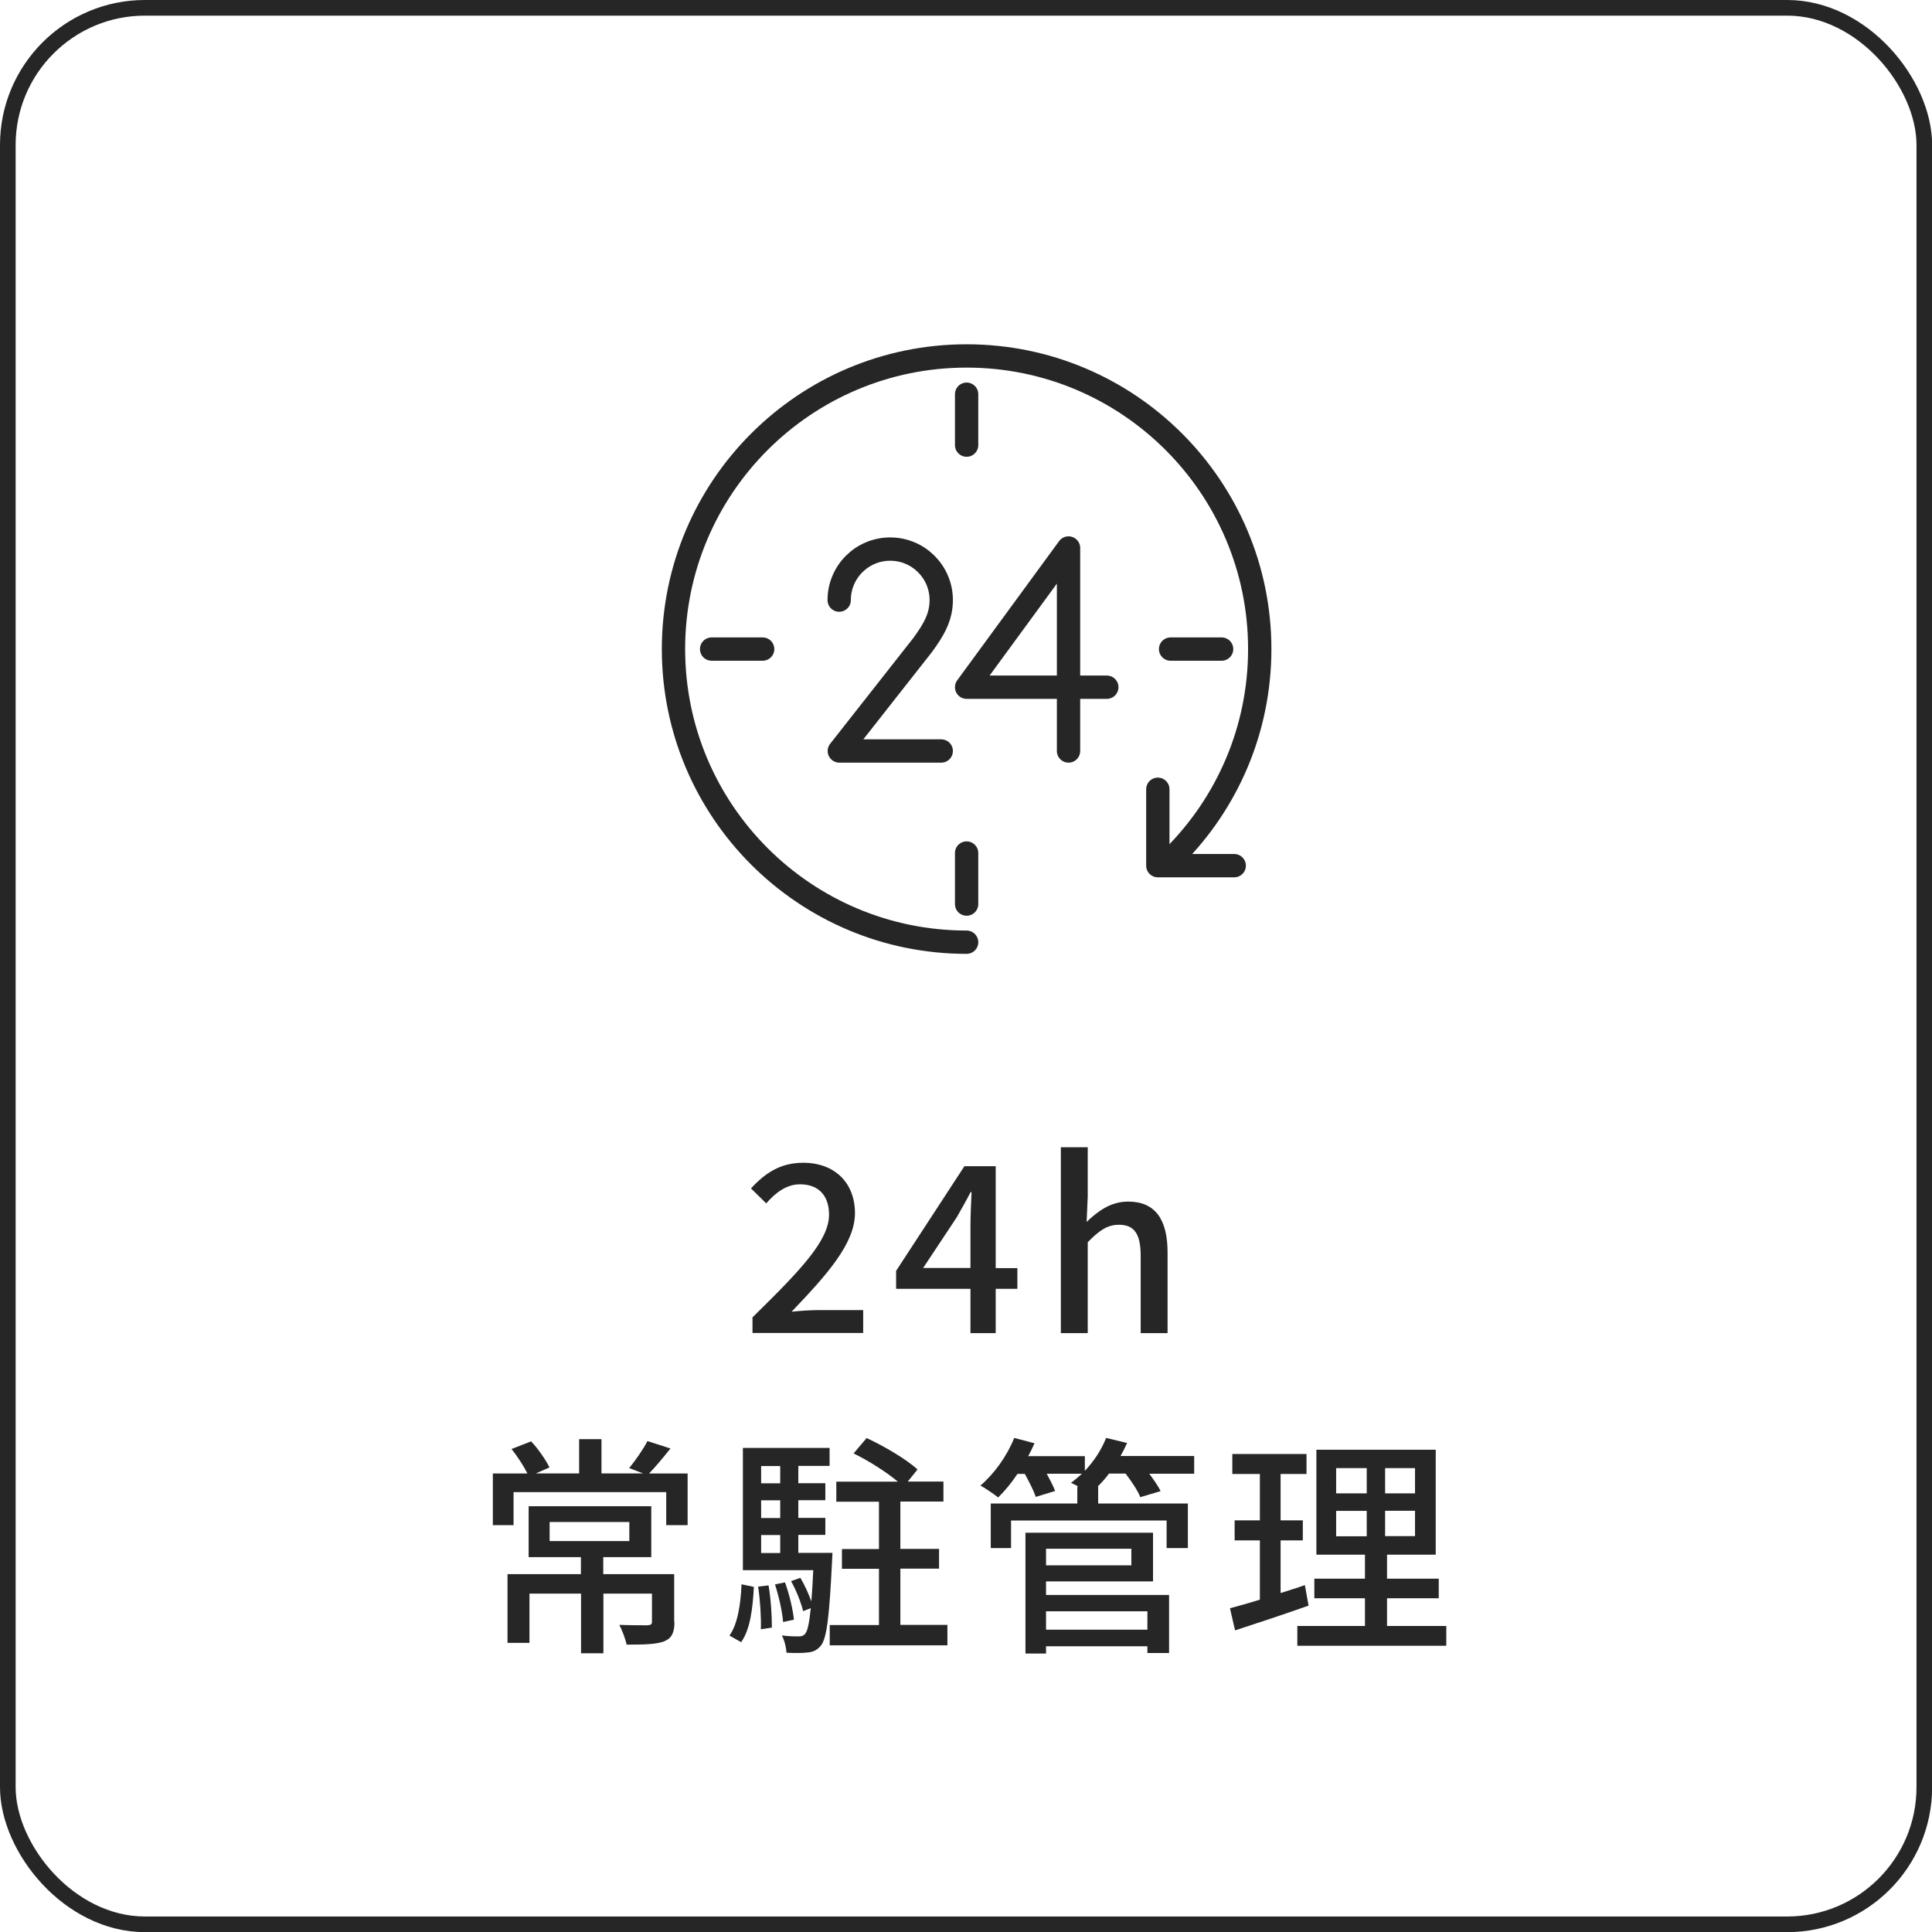
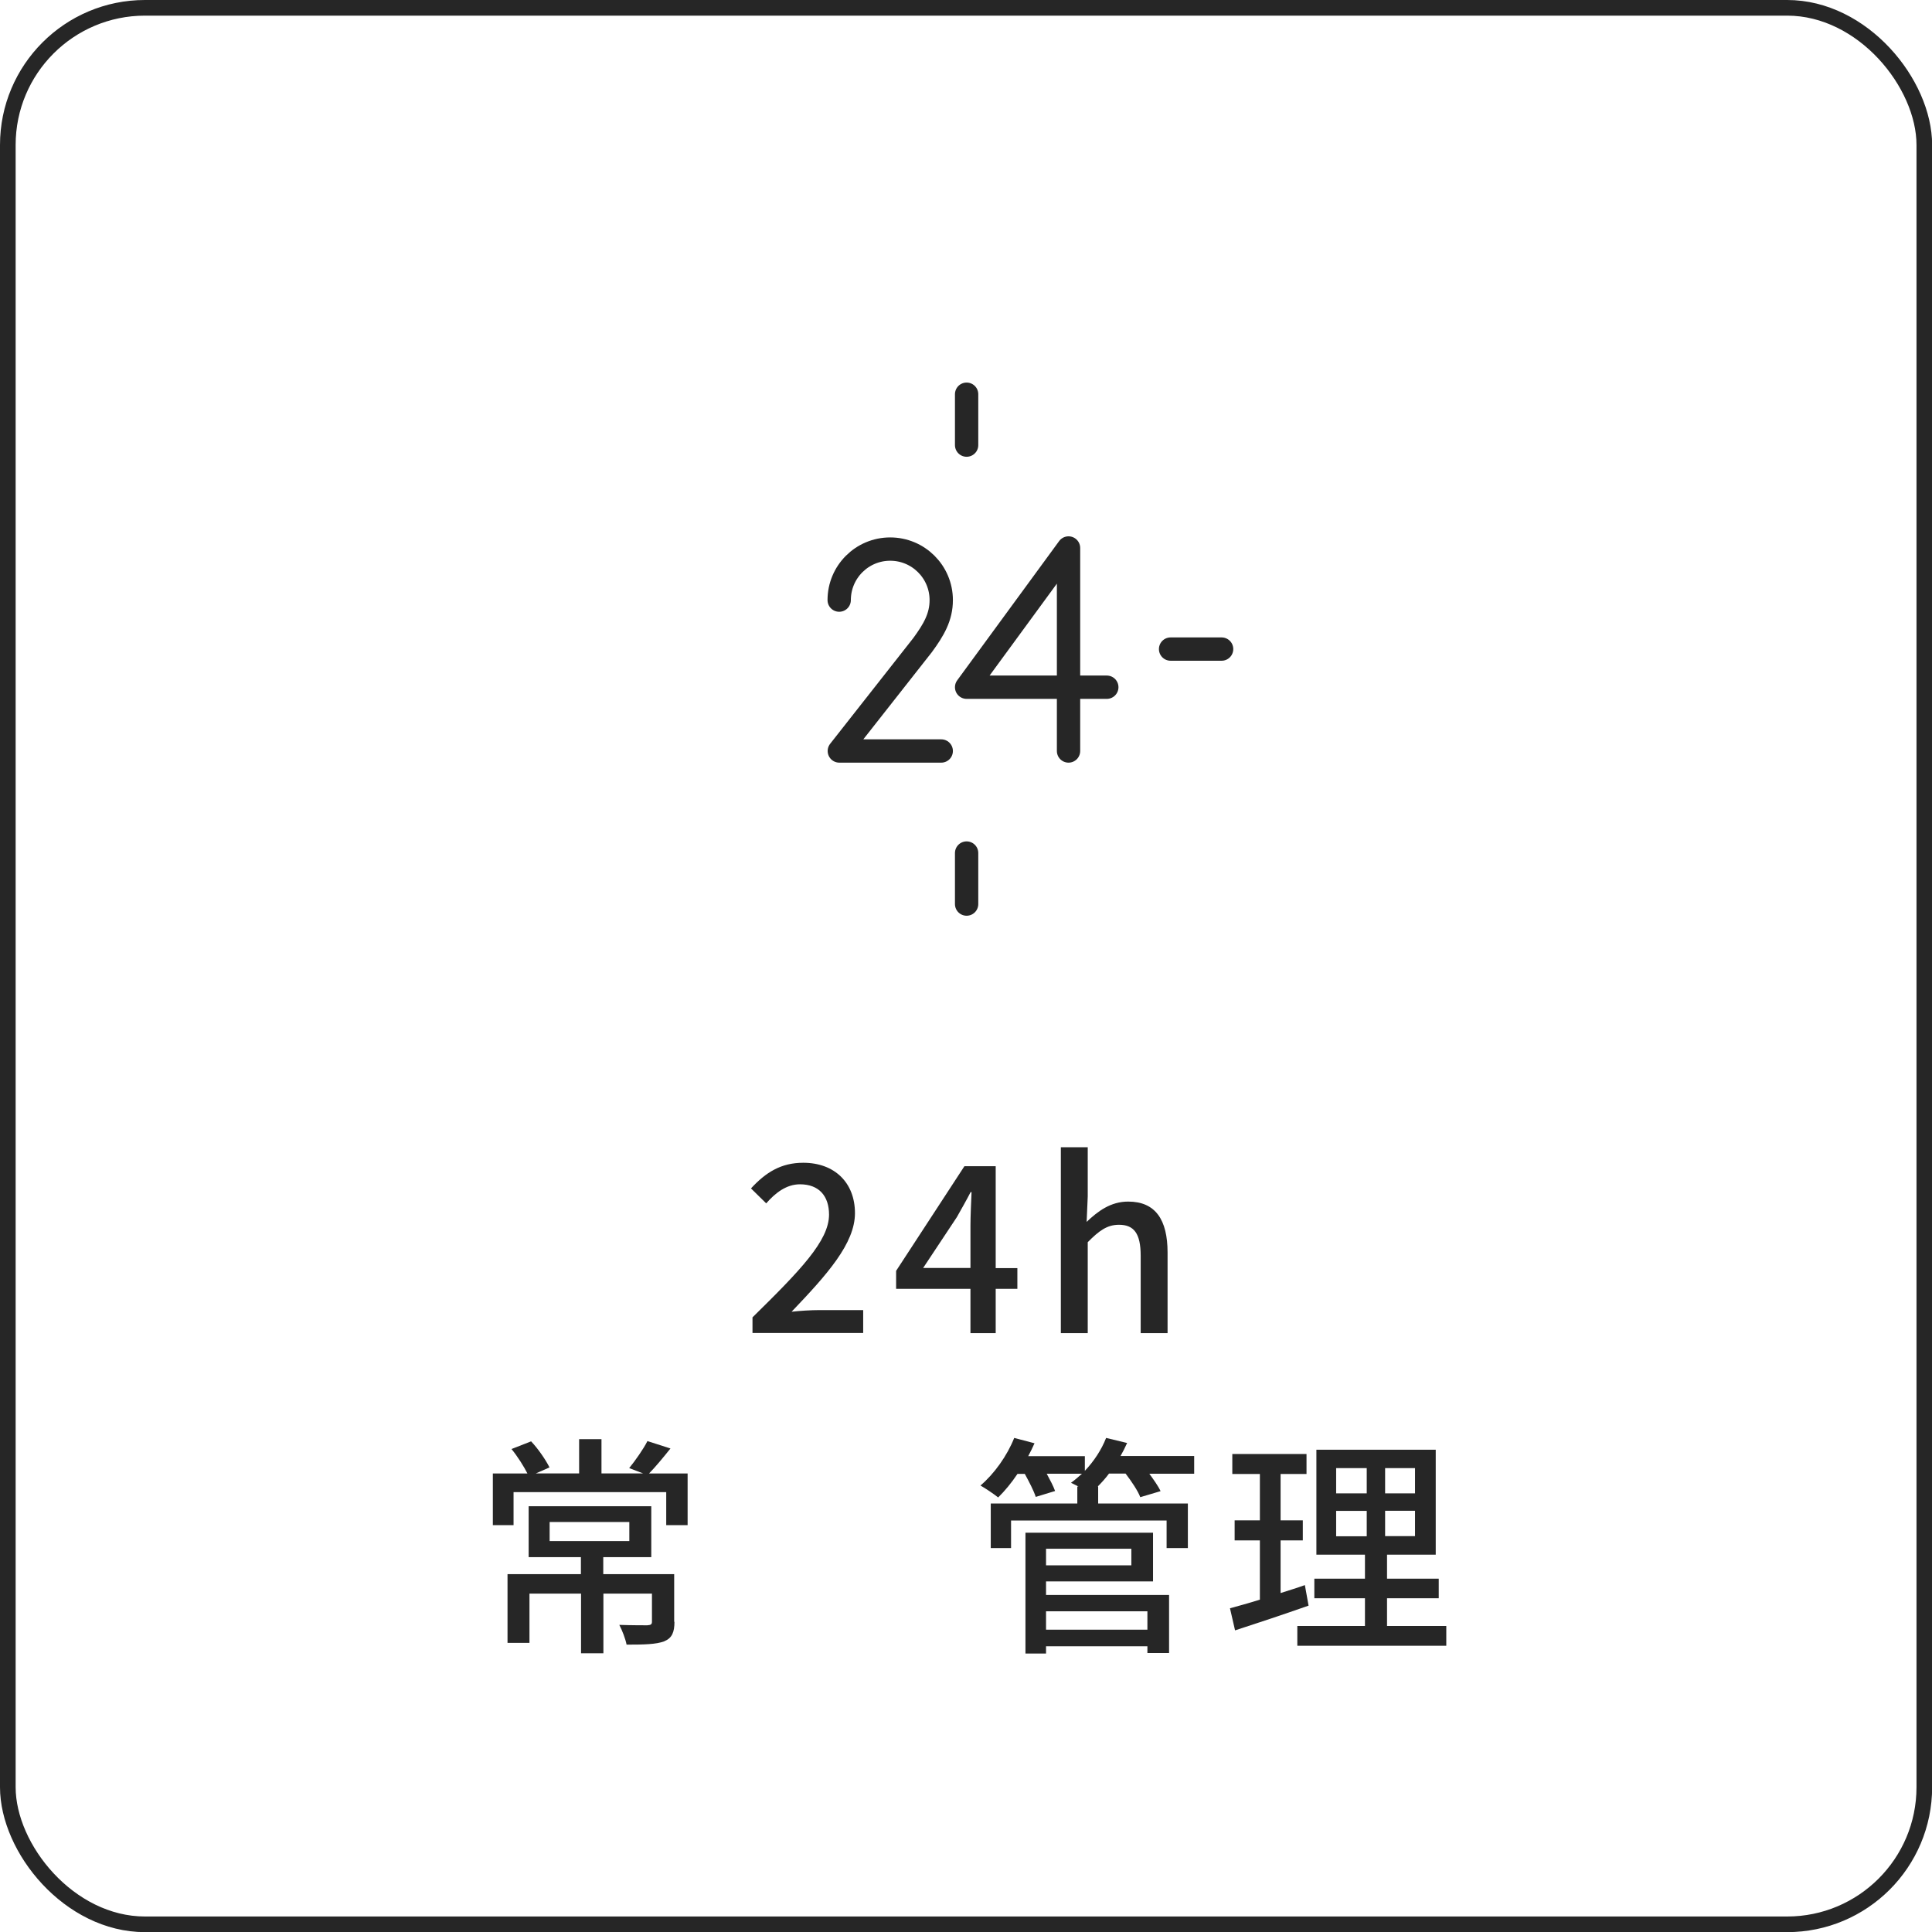
<svg xmlns="http://www.w3.org/2000/svg" id="_レイヤー_2" data-name="レイヤー_2" width="140.85" height="140.85" viewBox="0 0 140.85 140.85">
  <defs>
    <style>
      .cls-1 {
        fill: #262626;
      }

      .cls-2 {
        stroke-miterlimit: 10;
        stroke-width: 1.14px;
      }

      .cls-2, .cls-3 {
        fill: none;
        stroke: #262626;
      }

      .cls-3 {
        stroke-linecap: round;
        stroke-linejoin: round;
        stroke-width: 1.7px;
      }
    </style>
  </defs>
  <g id="_テキスト" data-name="テキスト">
    <g>
      <line class="cls-3" x1="70.47" y1="28.74" x2="70.47" y2="32.45" />
      <line class="cls-3" x1="70.47" y1="62.19" x2="70.47" y2="65.91" />
      <line class="cls-3" x1="89.06" y1="47.32" x2="85.34" y2="47.32" />
-       <line class="cls-3" x1="55.6" y1="47.32" x2="51.88" y2="47.32" />
-       <polyline class="cls-3" points="89.98 63.11 84.41 63.11 84.41 57.54" />
-       <path class="cls-3" d="M70.47,68.69c-11.8,0-21.37-9.57-21.37-21.37,0-11.8,9.57-21.37,21.37-21.37s21.37,9.57,21.37,21.37c0,5.9-2.39,11.24-6.26,15.11" />
      <path class="cls-3" d="M61.18,43.75c0-2.05,1.66-3.72,3.72-3.72,2.05,0,3.72,1.66,3.72,3.72,0,1.23-.54,2.16-1.36,3.28l-6.07,7.72h7.43" />
      <polyline class="cls-3" points="77.9 54.75 77.9 39.95 70.47 50.1 80.69 50.1" />
    </g>
    <g>
      <path class="cls-1" d="M54.85,96.05c3.48-3.42,5.59-5.59,5.59-7.5,0-1.33-.71-2.21-2.12-2.21-.99,0-1.8.63-2.46,1.39l-1.11-1.09c1.07-1.16,2.18-1.87,3.81-1.87,2.29,0,3.77,1.46,3.77,3.67s-2.02,4.47-4.62,7.19c.63-.07,1.43-.12,2.04-.12h3.18v1.67h-8.07v-1.14Z" />
      <path class="cls-1" d="M70.75,93.96h-5.42v-1.31l4.98-7.63h2.28v7.43h1.58v1.51h-1.58v3.23h-1.84v-3.23ZM70.75,92.44v-3.08c0-.68.05-1.77.08-2.45h-.07c-.31.61-.65,1.19-1,1.82l-2.46,3.71h3.45Z" />
      <path class="cls-1" d="M77.34,83.64h1.96v3.59l-.08,1.85c.82-.78,1.75-1.48,3.03-1.48,1.99,0,2.87,1.33,2.87,3.71v5.88h-1.96v-5.64c0-1.61-.48-2.26-1.58-2.26-.87,0-1.46.44-2.28,1.27v6.63h-1.96v-13.55Z" />
      <path class="cls-1" d="M50.13,107.42v3.77h-1.56v-2.41h-11.13v2.41h-1.51v-3.77h2.52c-.27-.53-.73-1.26-1.16-1.78l1.43-.56c.53.56,1.07,1.36,1.34,1.9l-1,.44h3.16v-2.5h1.63v2.5h3.04l-1.02-.39c.44-.54,1.04-1.39,1.33-1.97l1.68.54c-.53.66-1.09,1.34-1.56,1.82h2.82ZM49.17,118.23c0,.76-.17,1.19-.75,1.43-.59.22-1.46.24-2.74.24-.08-.42-.32-1.04-.53-1.44.9.03,1.8.03,2.04.03.27-.02.34-.07.34-.27v-2.04h-3.54v4.35h-1.63v-4.35h-3.76v3.59h-1.6v-5.01h5.35v-1.24h-3.81v-3.71h8.94v3.71h-3.5v1.24h5.17v3.48ZM40.07,112.35h5.81v-1.39h-5.81v1.39Z" />
-       <path class="cls-1" d="M53.18,119.24c.6-.83.82-2.29.88-3.74l.9.19c-.08,1.51-.25,3.09-.93,4.03l-.85-.48ZM60.69,113.22s-.02.41-.03.59c-.2,4.11-.39,5.64-.82,6.17-.27.32-.56.46-.95.49-.36.05-.93.05-1.55.02-.02-.37-.15-.92-.34-1.26.53.07,1,.07,1.22.07.2,0,.34-.03.48-.19.17-.2.29-.73.41-1.87l-.56.22c-.14-.59-.49-1.51-.88-2.19l.68-.24c.32.53.61,1.19.8,1.72.05-.61.1-1.36.14-2.28h-5.13v-8.91h6.32v1.31h-2.28v1.26h1.97v1.24h-1.97v1.29h1.97v1.24h-1.97v1.31h2.5ZM56.03,115.58c.17.99.25,2.24.24,3.08l-.8.12c.03-.85-.05-2.11-.2-3.11l.77-.09ZM55.49,106.88v1.26h1.39v-1.26h-1.39ZM56.88,109.38h-1.39v1.29h1.39v-1.29ZM55.49,113.22h1.39v-1.31h-1.39v1.31ZM57.09,118.25c-.05-.73-.31-1.87-.59-2.74l.73-.15c.31.85.58,1.99.65,2.72l-.78.17ZM69.07,118.47v1.48h-8.58v-1.48h3.59v-4.1h-2.7v-1.44h2.7v-3.45h-3.11v-1.46h4.49c-.83-.7-2.14-1.53-3.23-2.06l.95-1.12c1.26.58,2.91,1.55,3.71,2.29l-.71.88h2.6v1.46h-3.14v3.45h2.82v1.44h-2.82v4.1h3.45Z" />
      <path class="cls-1" d="M87.09,107.44h-3.3c.32.44.65.9.82,1.27l-1.48.44c-.17-.46-.63-1.14-1.07-1.72h-1.21c-.25.34-.53.65-.82.94h.03v1.24h6.54v3.25h-1.55v-2.01h-11.34v2.01h-1.48v-3.25h6.31v-1.24h.08c-.2-.1-.39-.2-.54-.27.27-.19.54-.43.8-.66h-2.57c.25.46.49.92.61,1.26l-1.41.43c-.14-.44-.48-1.1-.8-1.68h-.53c-.44.66-.94,1.26-1.41,1.72-.31-.25-.92-.66-1.29-.87,1-.85,1.94-2.16,2.46-3.47l1.48.39c-.14.31-.29.63-.46.94h4.13v1.07c.66-.7,1.21-1.53,1.55-2.4l1.53.37c-.14.32-.31.65-.48.95h5.37v1.29ZM76.26,116.28h8.97v4.23h-1.58v-.49h-7.39v.53h-1.5v-8.81h9.3v3.55h-7.8v.99ZM76.26,112.91v1.21h6.22v-1.21h-6.22ZM76.26,117.47v1.34h7.39v-1.34h-7.39Z" />
      <path class="cls-1" d="M95.39,117.06c-1.85.65-3.83,1.31-5.35,1.8l-.37-1.61c.61-.17,1.36-.37,2.18-.63v-4.32h-1.84v-1.46h1.84v-3.38h-2.01v-1.46h5.41v1.46h-1.89v3.38h1.62v1.46h-1.62v3.84c.58-.19,1.19-.37,1.77-.58l.27,1.5ZM105.44,118.54v1.44h-10.86v-1.44h4.93v-2.02h-3.69v-1.43h3.69v-1.75h-3.54v-7.65h8.7v7.65h-3.55v1.75h3.77v1.43h-3.77v2.02h4.32ZM97.41,108.87h2.23v-1.84h-2.23v1.84ZM97.41,112h2.23v-1.85h-2.23v1.85ZM103.16,107.03h-2.18v1.84h2.18v-1.84ZM103.16,110.14h-2.18v1.85h2.18v-1.85Z" />
    </g>
    <rect class="cls-2" x=".57" y=".57" width="139.72" height="139.72" rx="10" ry="10" />
  </g>
</svg>